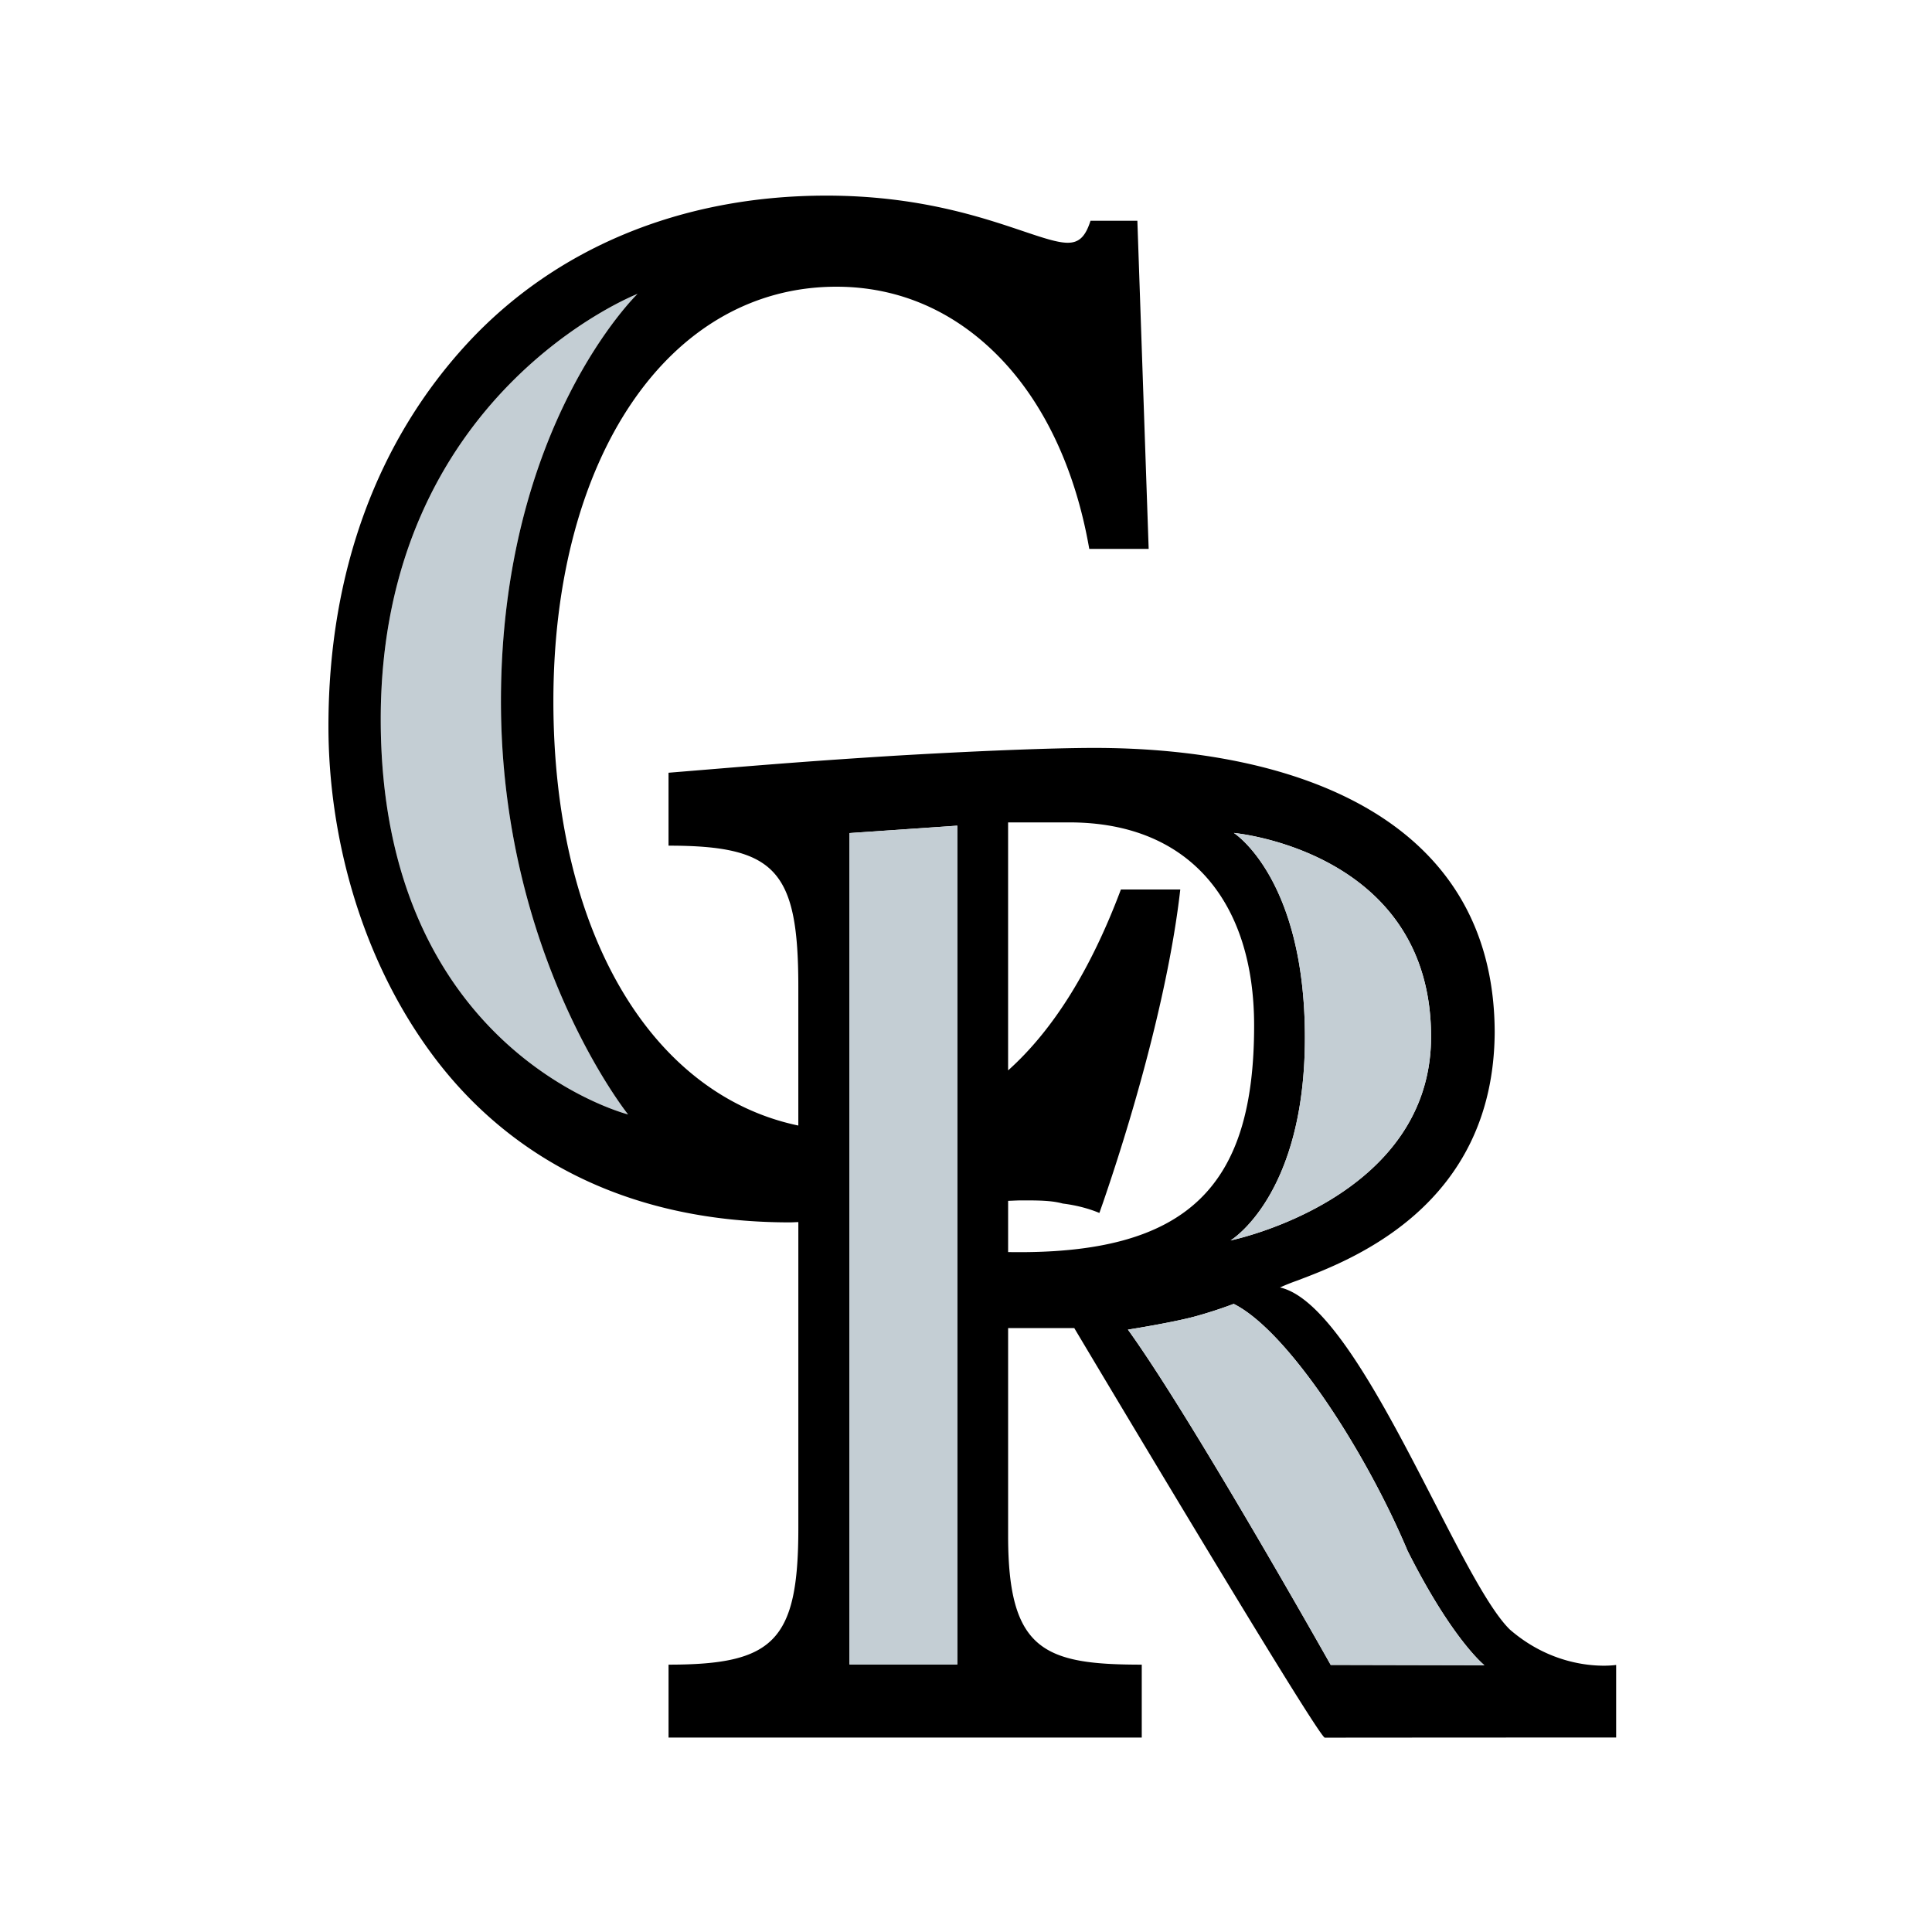
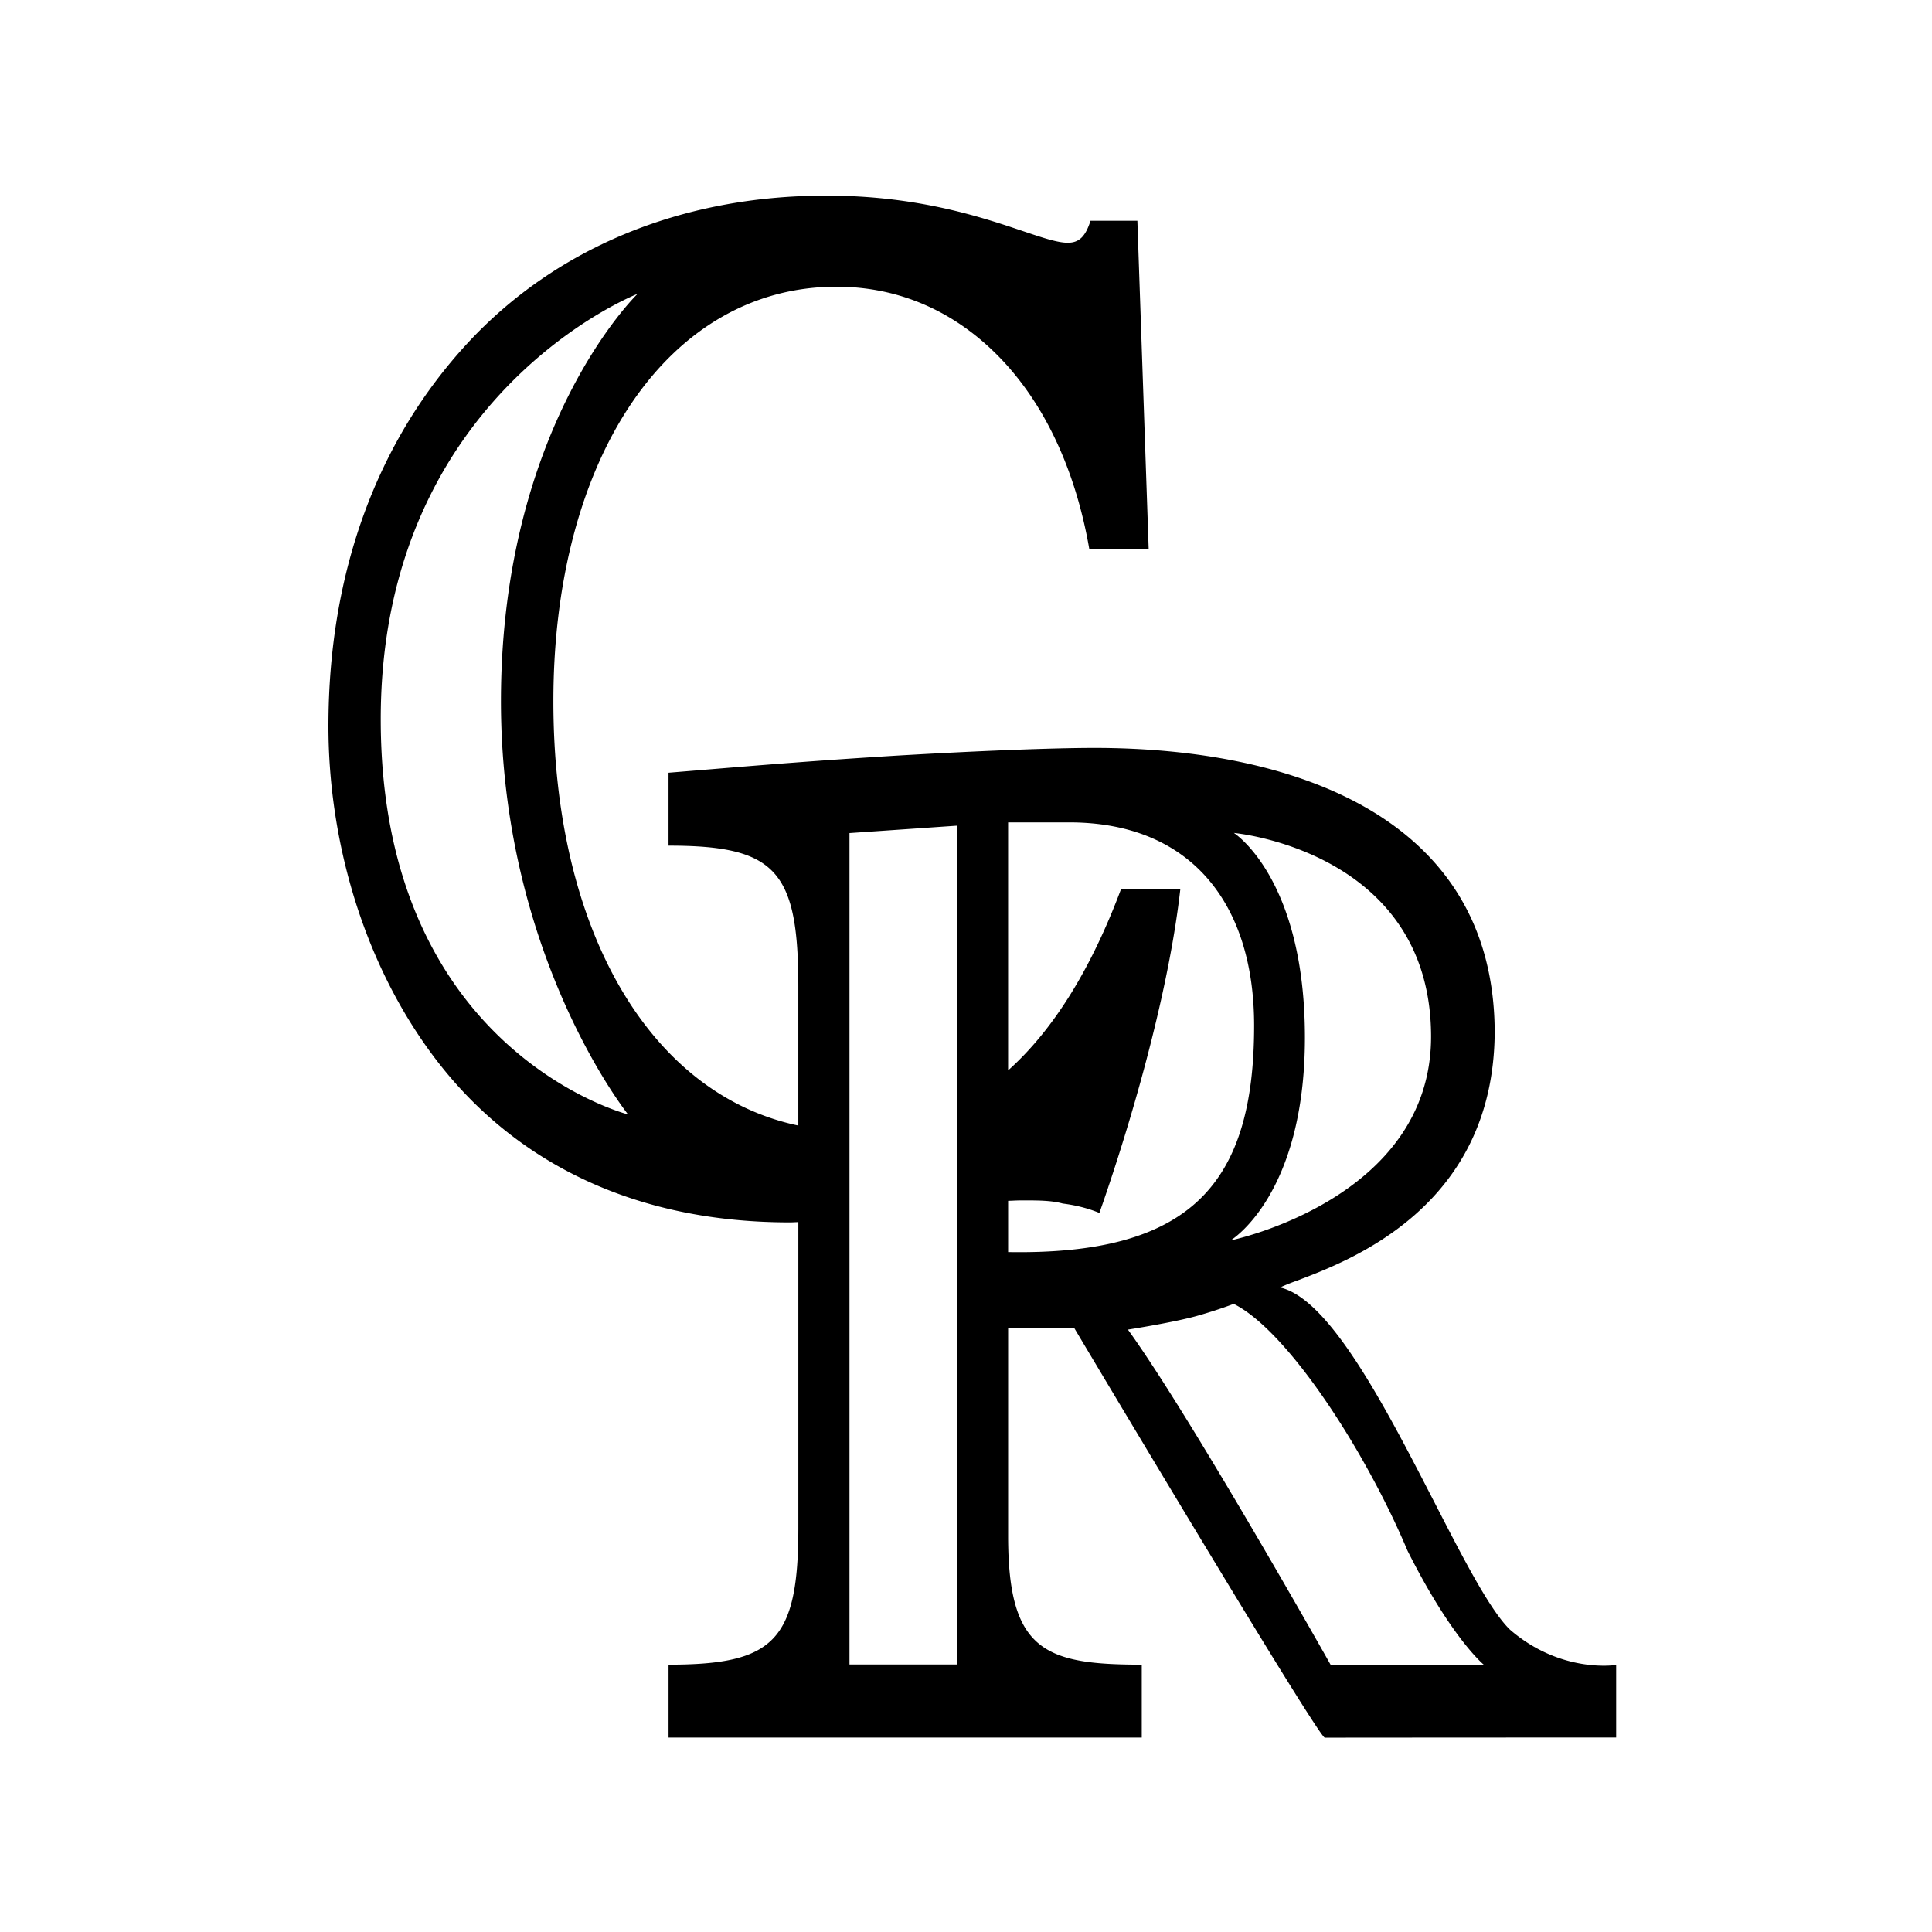
<svg xmlns="http://www.w3.org/2000/svg" fill="none" id="team-logo-colorado-rockies" viewBox="0 0 100 100">
-   <path d="M32.999 15.211S19.719 20.383 19.707 37.2c-.016 17.228 12.802 20.483 12.802 20.483s-6.599-8.236-6.58-21.454C25.955 21.995 33 15.211 33 15.211Z" fill="#C4CED4" />
  <path fill-rule="evenodd" clip-rule="evenodd" d="M74.222 77.713c1.522 2.96 2.888 5.617 3.93 6.634 2.65 2.296 5.5 1.83 5.5 1.83v3.755s-14.185.006-15.079.01c-.343 0-12.969-21.201-12.969-21.201H52.18V79.5c0 5.94 1.875 6.662 6.917 6.662v3.775H34.604v-3.775c5.426 0 6.718-1.204 6.718-7.064V63.255a7.727 7.727 0 0 0-.19.007c-.085.004-.17.008-.256.008-8.762 0-14.783-3.657-18.51-8.695C18.635 49.537 17 43.199 17 37.592c0-8.125 2.618-14.87 7.198-19.827 4.512-4.876 10.99-7.64 18.577-7.64 4.72 0 8.012 1.11 10.156 1.832 1.036.349 1.804.608 2.336.608.592 0 .918-.326 1.178-1.139h2.425l.585 16.984H56.38c-.72-4.145-2.353-7.558-4.645-9.914-2.29-2.356-5.167-3.656-8.44-3.656-8.698 0-14.652 8.857-14.652 21.452 0 11.896 5.025 20.36 12.678 21.966v-7.18c0-6.023-1.164-7.307-6.718-7.307v-3.774l1.947-.16c2.983-.246 5.536-.457 9.812-.723 4.072-.24 8.079-.402 10.276-.402 10.343 0 20.684 3.596 20.727 14.692-.038 9.043-7.456 11.836-10.26 12.892a10.86 10.86 0 0 0-.853.343c2.57.576 5.477 6.229 7.97 11.074ZM32.998 15.211S19.72 20.382 19.707 37.2c-.016 17.228 12.802 20.483 12.802 20.483s-6.599-8.236-6.58-21.454C25.955 21.995 33 15.211 33 15.211ZM49.55 86.152h-5.581V43.12l5.58-.384v43.416Zm14.145-21.948S74.1 62.074 74.072 53.62c-.029-9.594-10.208-10.507-10.208-10.507s3.682 2.338 3.678 10.602c-.003 8.186-3.847 10.488-3.847 10.488Zm-11.515.603v-2.652l.214-.008h.001c.175-.008.349-.015.518-.015.788 0 1.506 0 2.094.163.653.08 1.31.243 1.897.487l.199-.568c1.895-5.525 3.466-11.539 3.988-16.173h-3.074c-1.563 4.165-3.514 7.282-5.838 9.363V42.567h3.167c6.268 0 9.567 4.174 9.567 10.516 0 8.271-3.358 11.884-12.733 11.724Zm6.202 4.015c3.305 4.576 10.495 17.353 10.495 17.353l7.957.018s-1.66-1.312-3.98-5.927c-2.151-5.115-6.18-11.369-8.998-12.778 0 0-.786.308-1.865.613-1.184.34-3.61.72-3.61.72Z" fill="#000" />
-   <path fill-rule="evenodd" clip-rule="evenodd" d="M43.968 86.152h5.582V42.736l-5.582.384v43.032Zm23.573-32.436c-.002 8.185-3.846 10.488-3.846 10.488S74.1 62.074 74.072 53.62c-.029-9.594-10.209-10.506-10.209-10.506s3.683 2.337 3.678 10.6Zm-3.685 13.772c2.818 1.409 6.847 7.663 8.999 12.778 2.319 4.615 3.979 5.927 3.979 5.927l-7.957-.018s-7.19-12.777-10.495-17.353c0 0 2.425-.382 3.61-.721a22.208 22.208 0 0 0 1.864-.613Z" fill="#C4CED4" />
</svg>